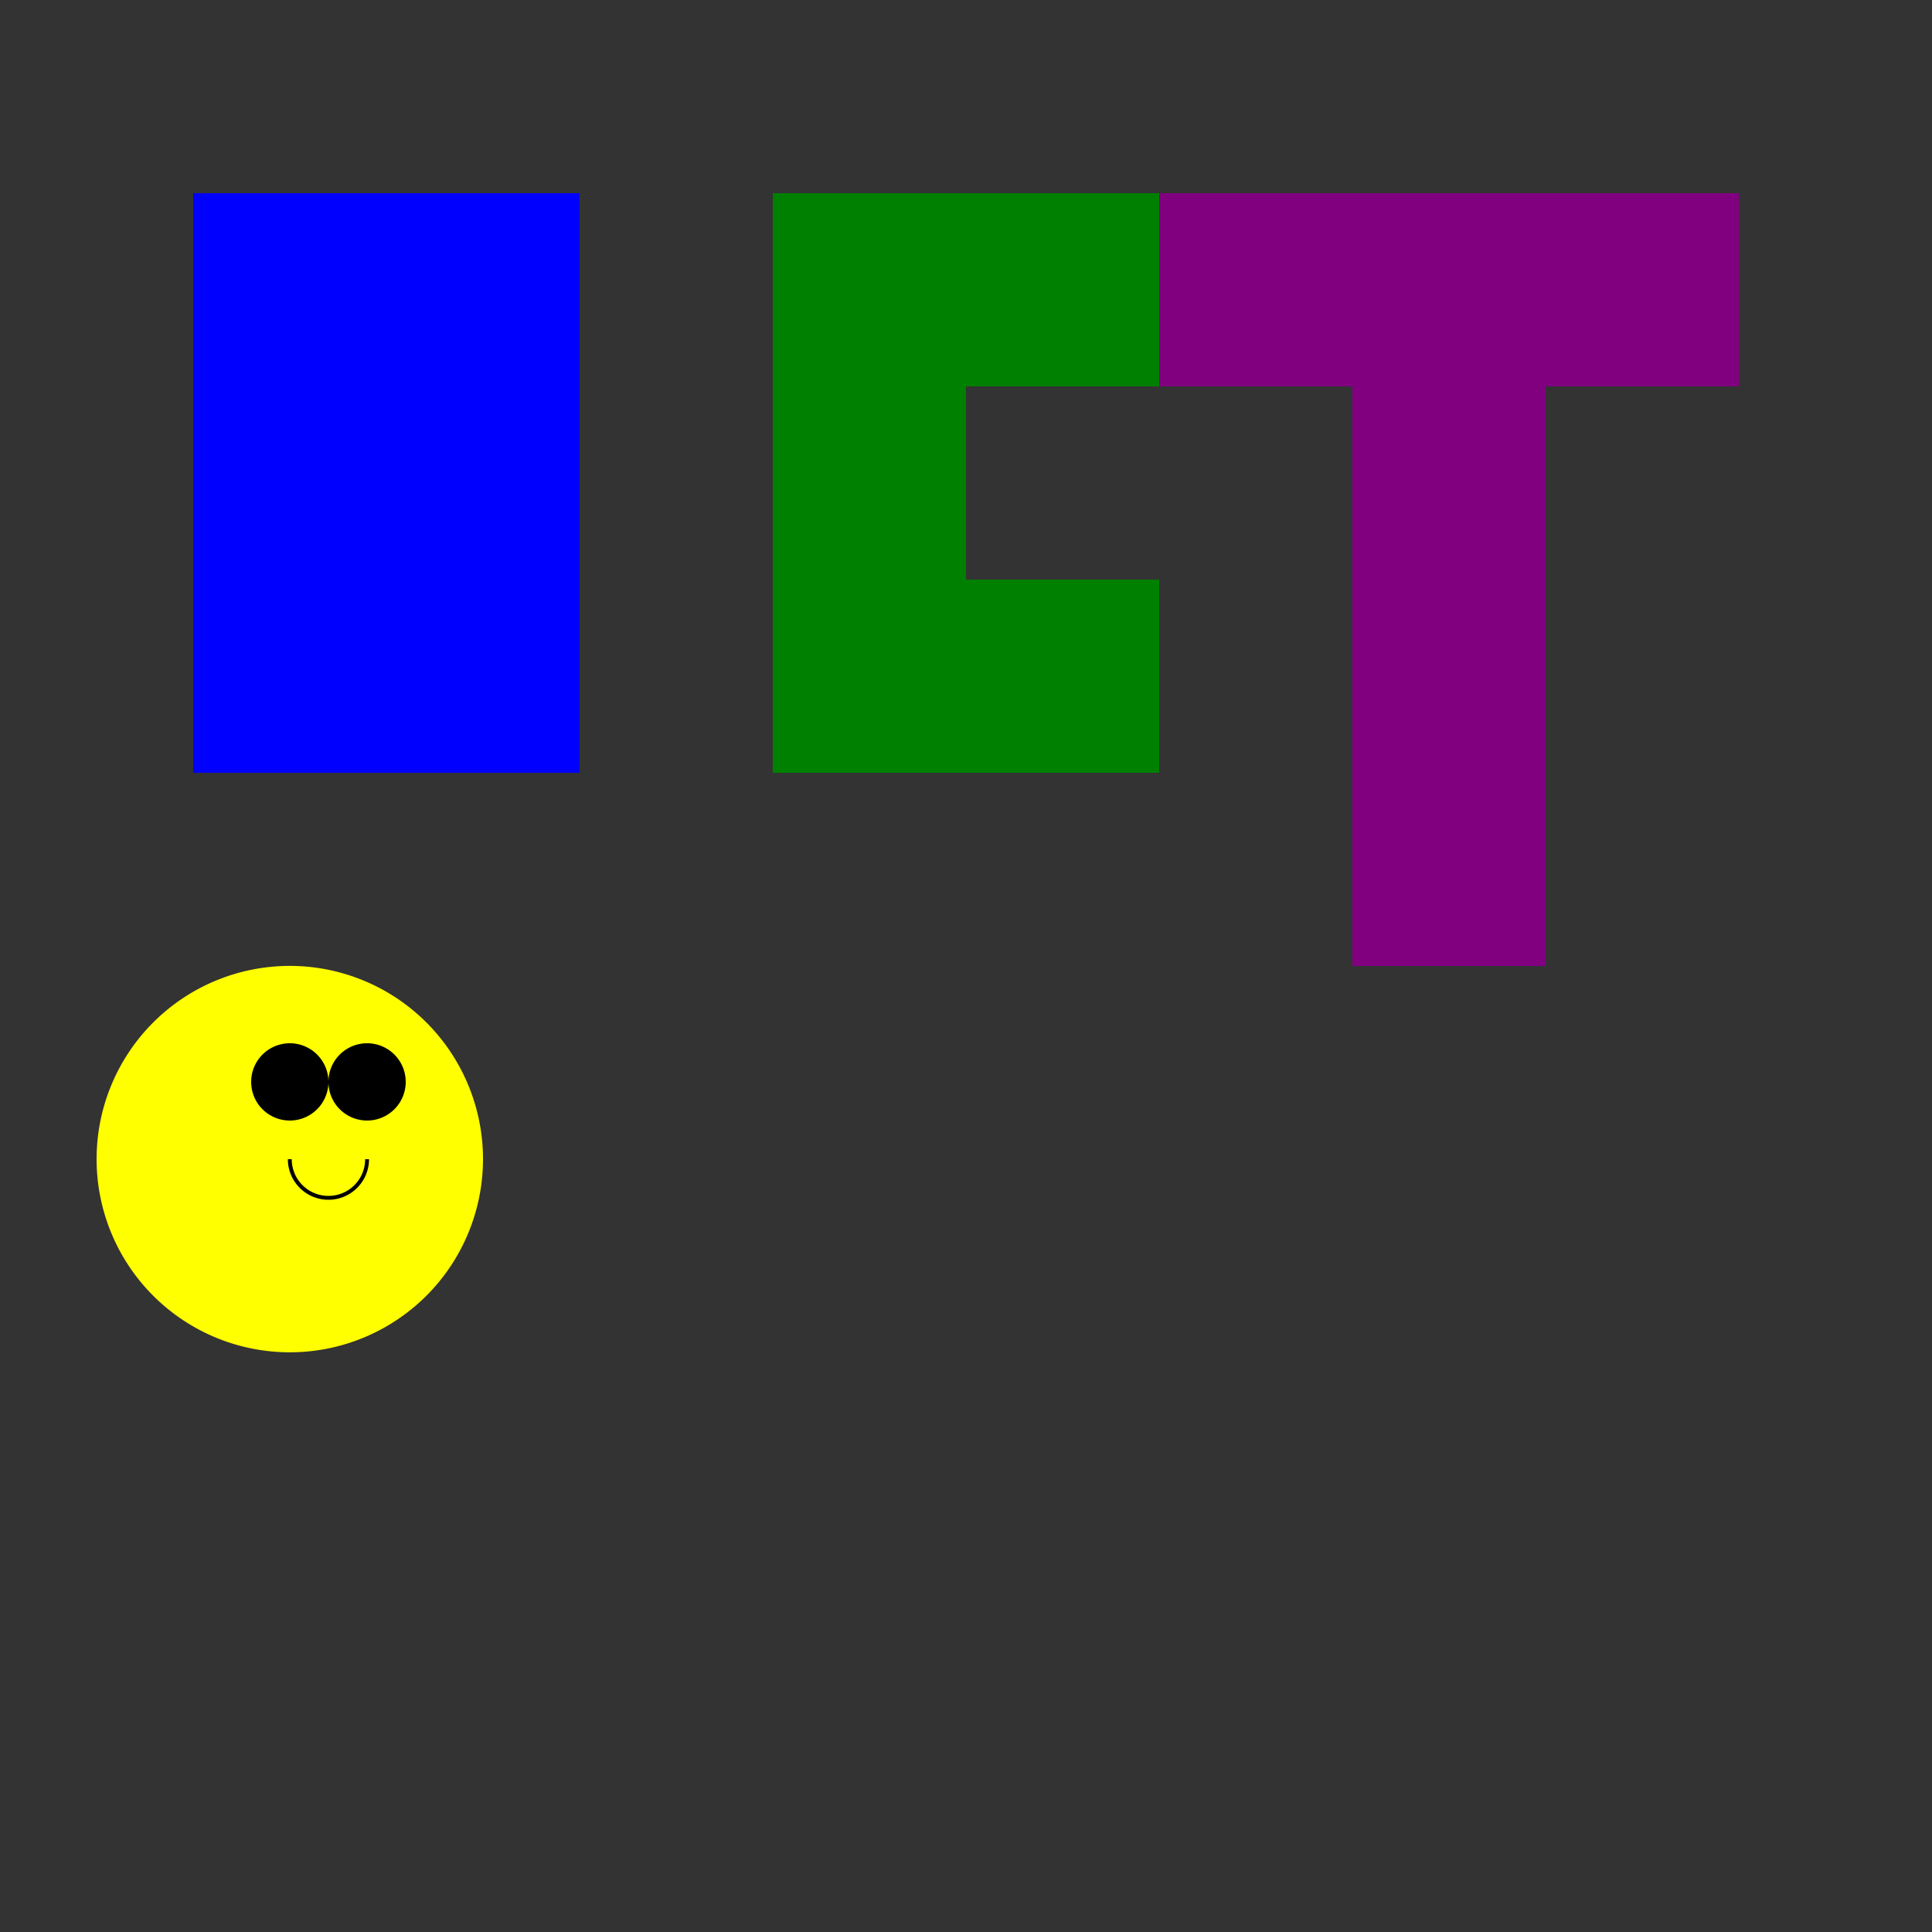
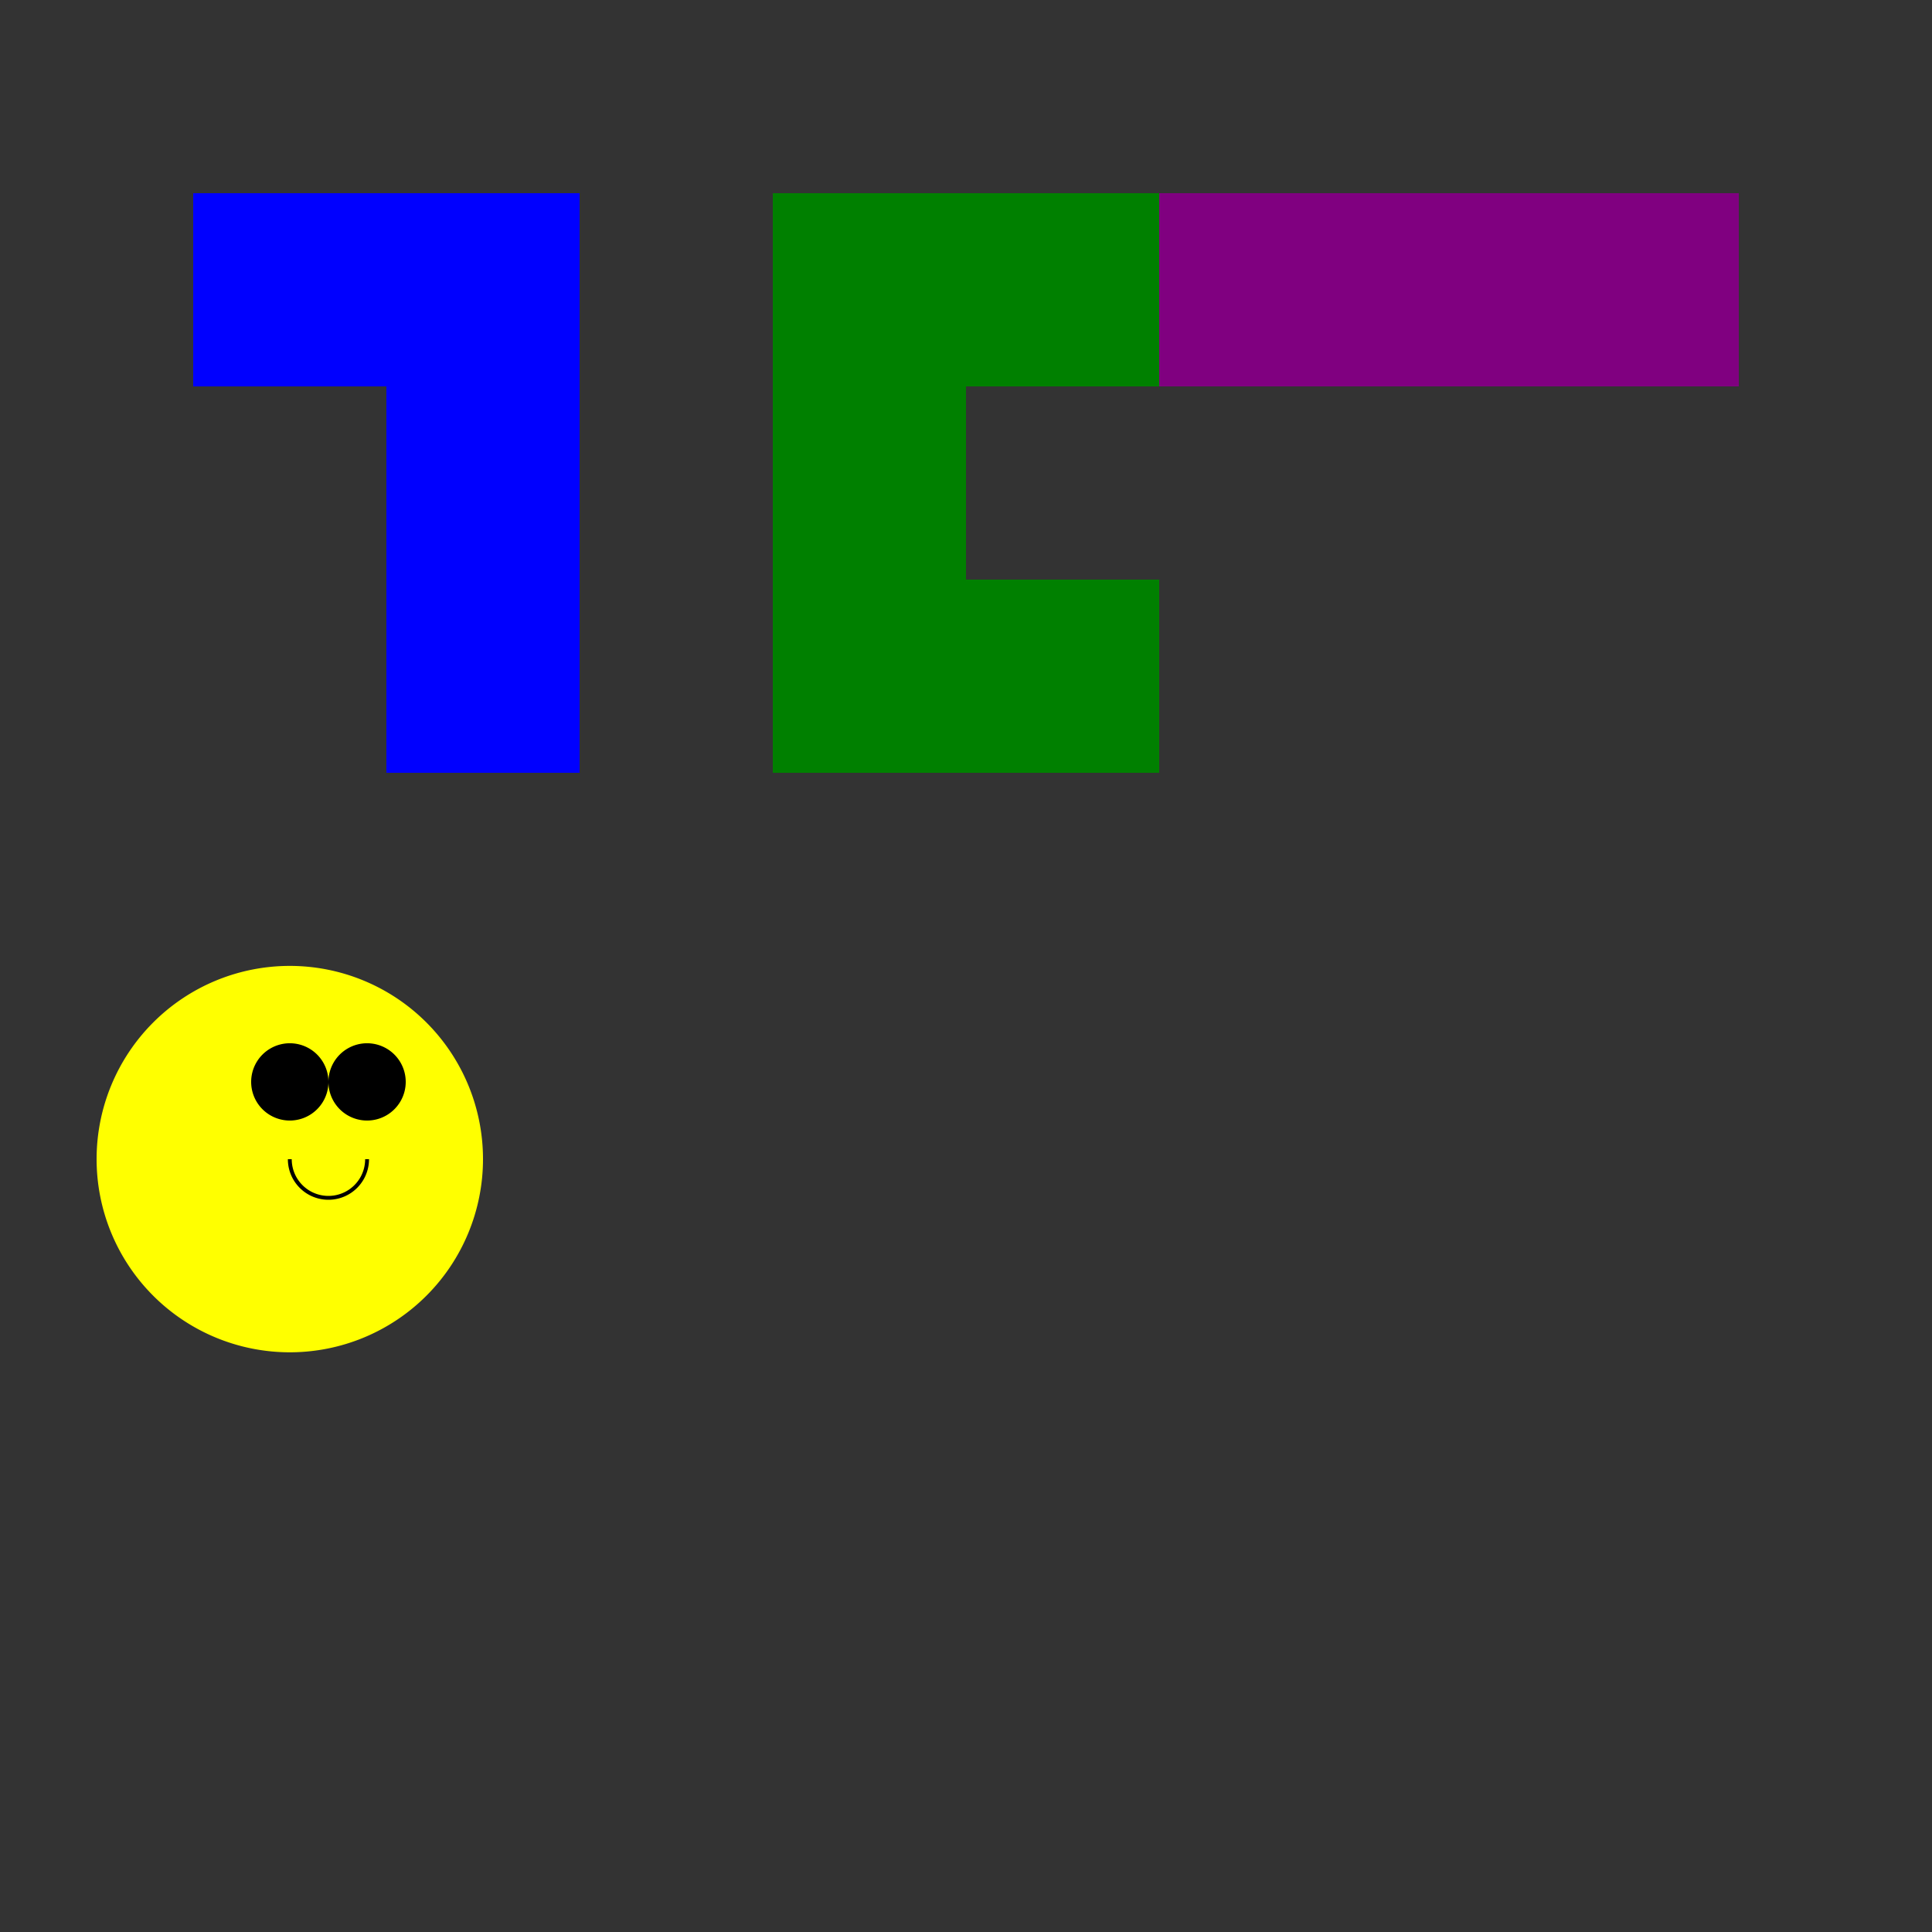
<svg xmlns="http://www.w3.org/2000/svg" width="500" height="500">
  <rect width="100%" height="100%" fill="#333333" stroke="none" />
  <defs />
  <g>
-     <rect fill="blue" stroke="none" x="50" y="50" width="50" height="150" />
    <rect fill="blue" stroke="none" x="50" y="50" width="100" height="50" />
    <rect fill="blue" stroke="none" x="100" y="100" width="50" height="100" />
    <rect fill="blue" stroke="none" x="100" y="150" width="50" height="50" />
    <rect fill="green" stroke="none" x="200" y="50" width="50" height="150" />
    <rect fill="green" stroke="none" x="200" y="50" width="100" height="50" />
-     <rect fill="green" stroke="none" x="200" y="100" width="50" height="50" />
    <rect fill="green" stroke="none" x="200" y="150" width="100" height="50" />
-     <rect fill="purple" stroke="none" x="350" y="50" width="50" height="200" />
    <rect fill="purple" stroke="none" x="300" y="50" width="150" height="50" />
    <path fill="yellow" stroke="none" paint-order="stroke fill markers" d=" M 125 300 A 50 50 0 1 1 125 299.95" />
    <path fill="black" stroke="none" paint-order="stroke fill markers" d=" M 85 280 A 10 10 0 1 1 85 279.99" />
    <path fill="black" stroke="none" paint-order="stroke fill markers" d=" M 105 280 A 10 10 0 1 1 105 279.99" />
    <path fill="none" stroke="#000000" paint-order="fill stroke markers" d=" M 95 300 A 10 10 0 0 1 75 300" stroke-miterlimit="10" stroke-dasharray="" />
  </g>
</svg>